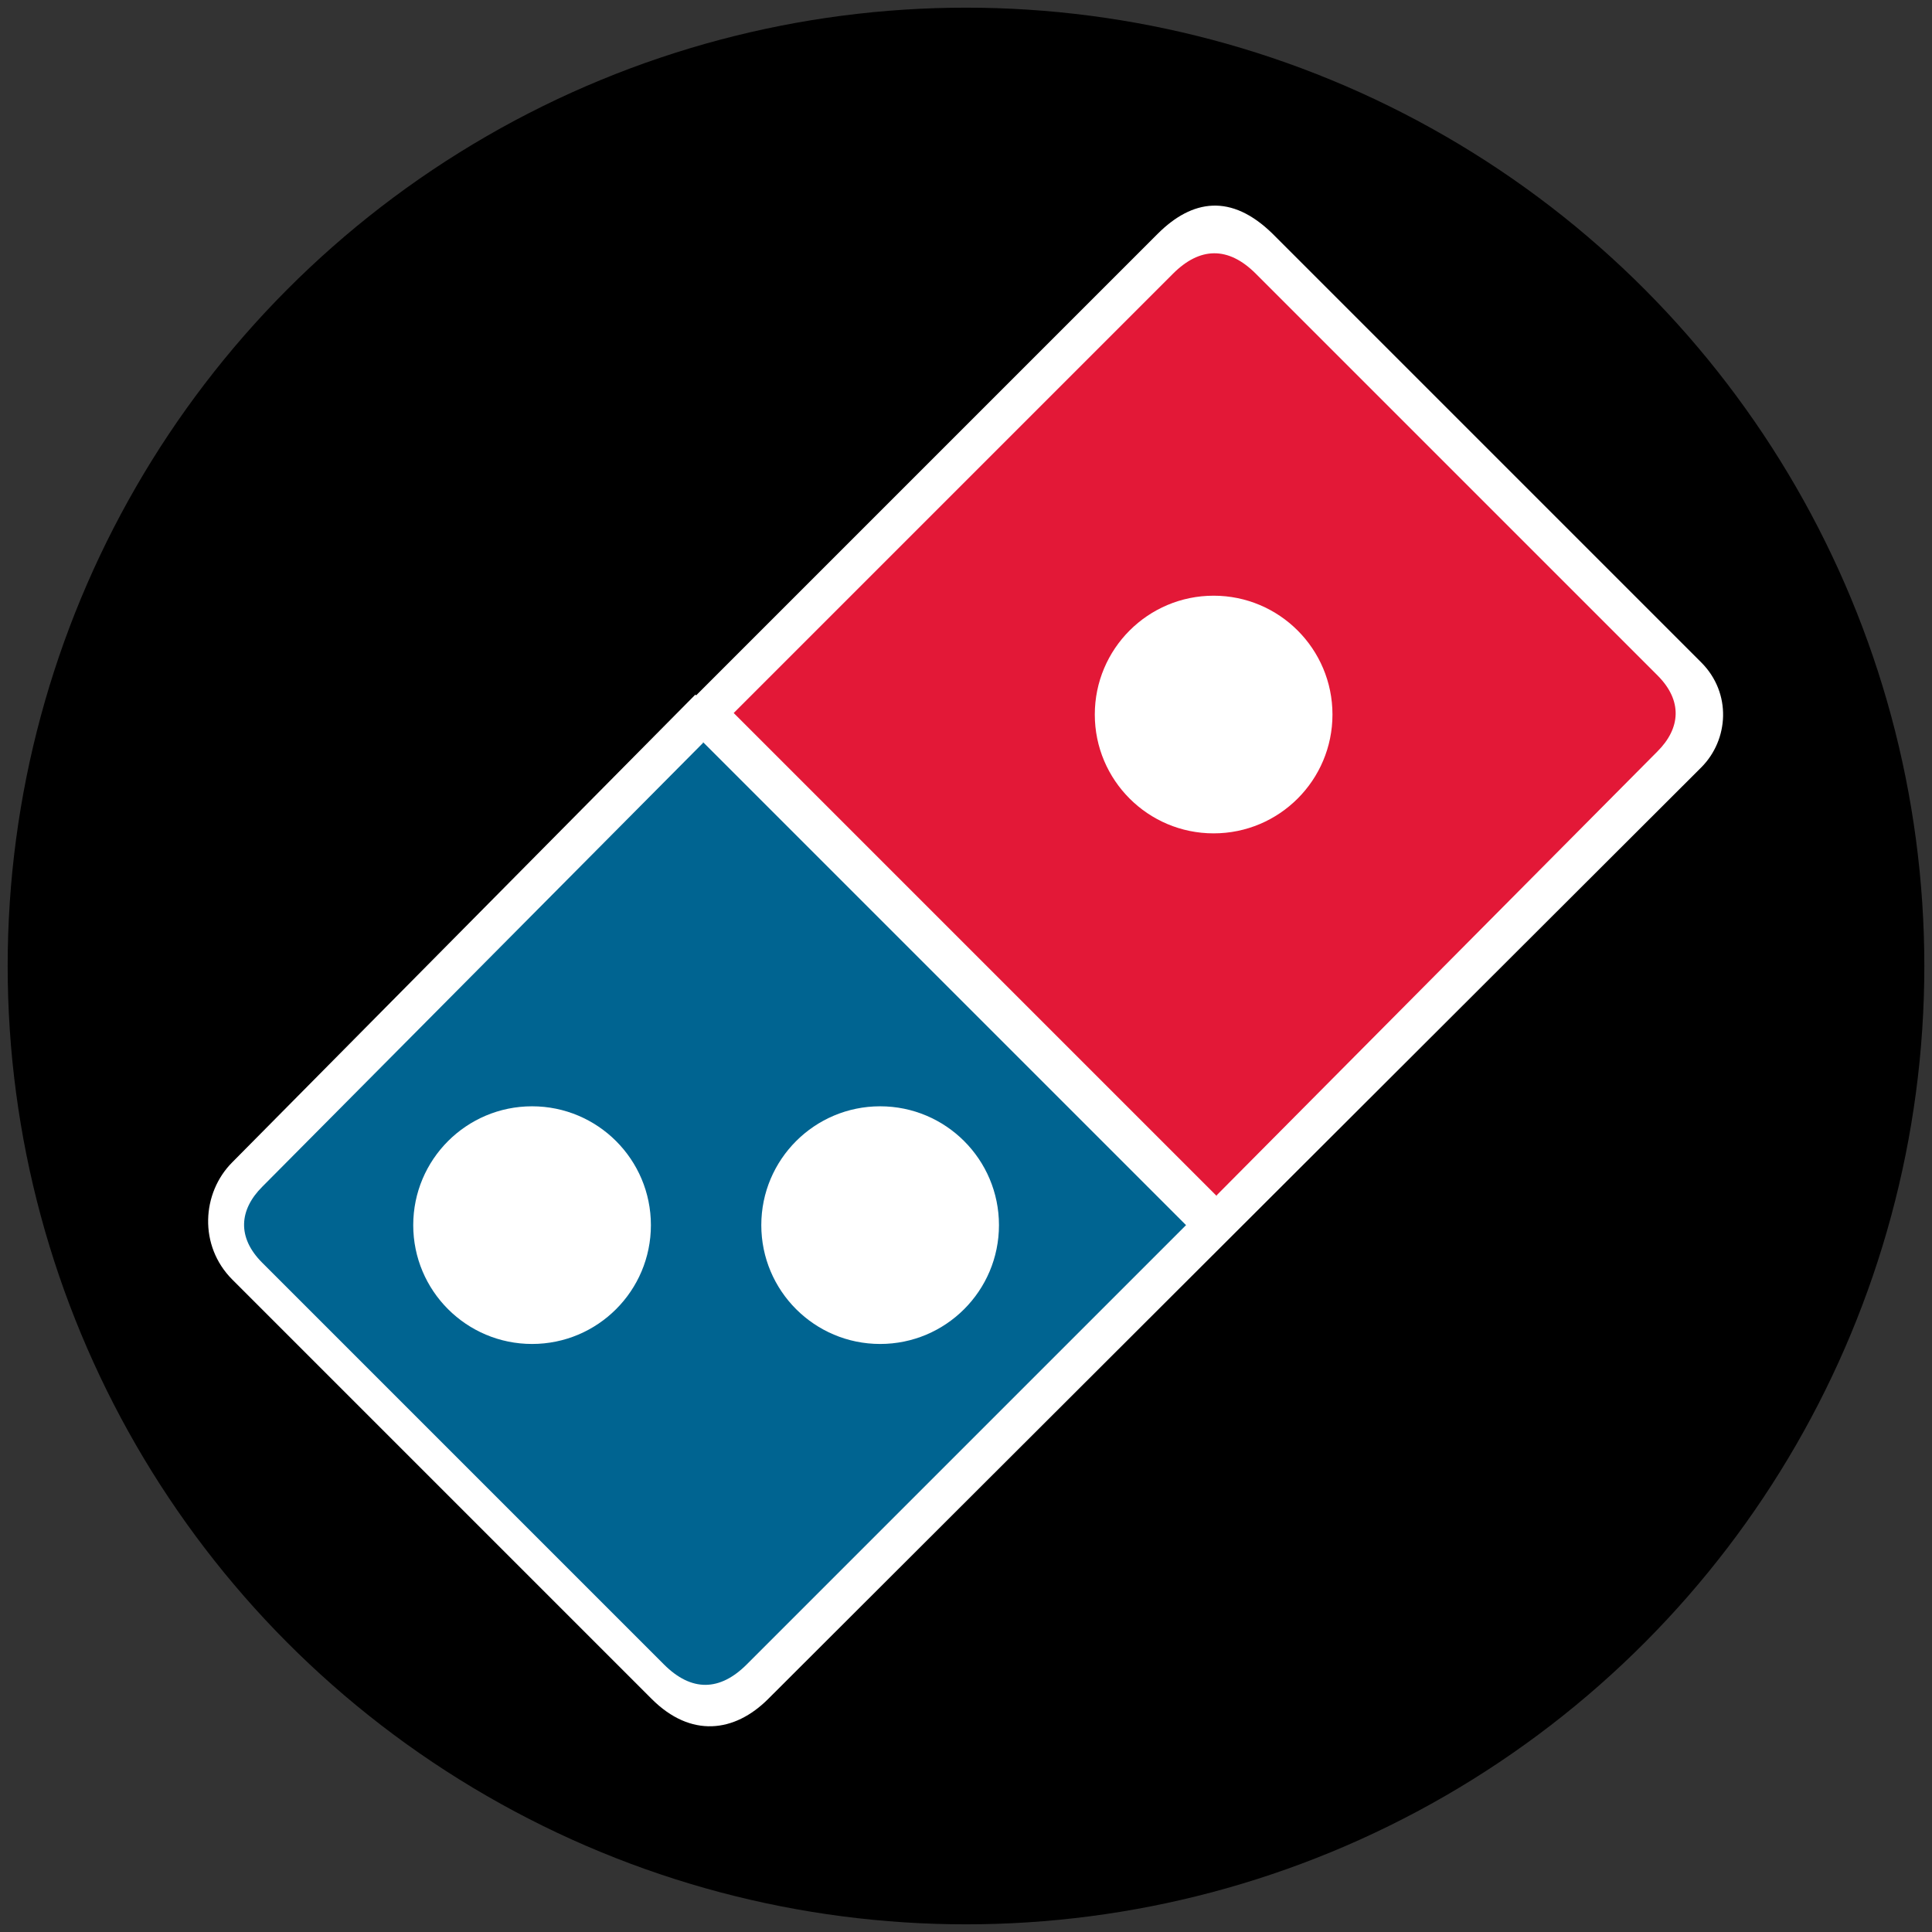
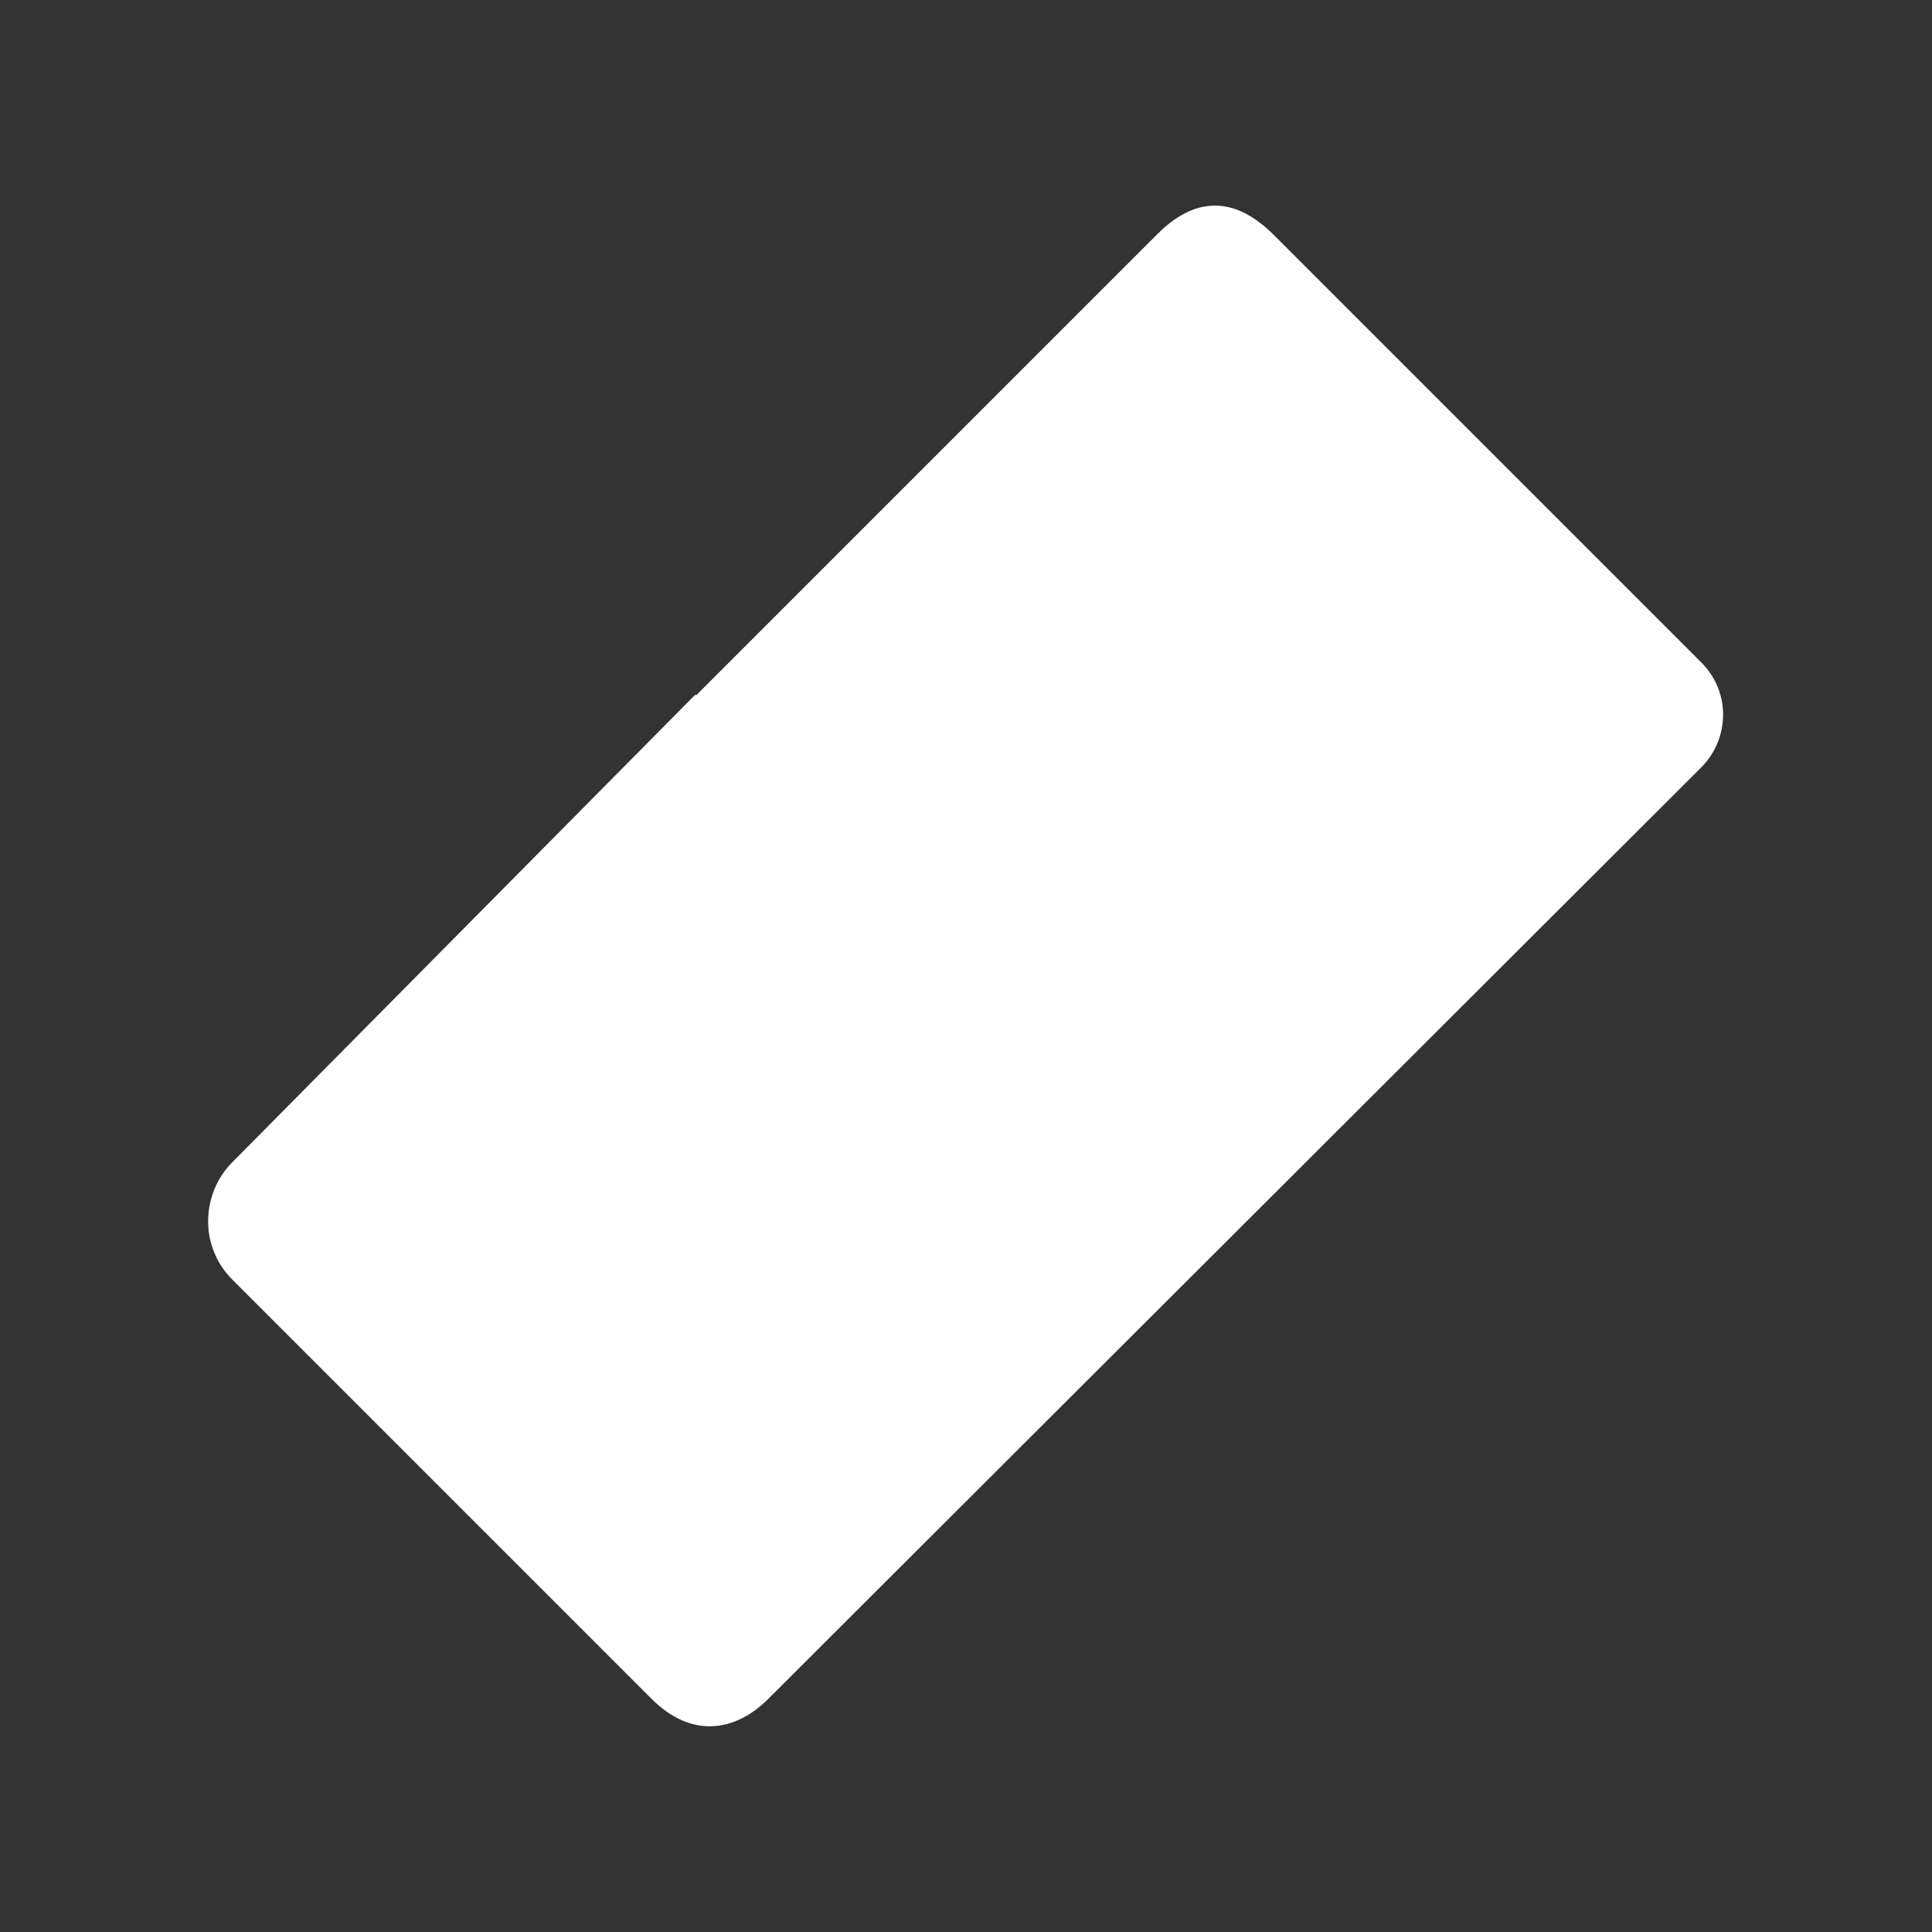
<svg xmlns="http://www.w3.org/2000/svg" version="1.1" viewBox="0 0 252 252">
  <rect x="0" y="0" width="252" height="252" fill="#333333" stroke="none" />
  <defs>
    <style>
      .cls-1 {
        fill: #fff;
      }

      .cls-2 {
        fill: #006491;
      }

      .cls-3 {
        fill: #e31837;
      }
    </style>
  </defs>
  <g>
    <g id="Layer_1">
-       <circle cx="126" cy="126" r="125" />
      <g>
        <path class="cls-1" d="M90.8,90.7l60.2-60.2c4.5-4.5,9.6-5.3,15,0l55.9,55.9c4,4,3.6,10.1,0,13.7l-121.7,121.5c-4.4,4.4-10.1,5.1-15.2,0l-54.7-54.7c-4.4-4.4-4-11.3,0-15.3l60.4-61Z" />
-         <path class="cls-2" d="M91.7,96.8l63,63-57.3,57.3c-3.5,3.5-7.2,3.6-10.8,0l-52.4-52.4c-3.3-3.3-3-6.9,0-9.9l57.5-57.9Z" />
-         <path class="cls-3" d="M158.7,156l-63-63,57.3-57.3c3.5-3.5,7.2-3.6,10.8,0l52.4,52.4c3.3,3.3,3,6.9,0,9.9l-57.5,57.9Z" />
-         <circle class="cls-1" cx="158.3" cy="93.2" r="15.5" />
        <circle class="cls-1" cx="114.8" cy="159.8" r="15.5" />
-         <circle class="cls-1" cx="69.4" cy="159.8" r="15.5" />
      </g>
    </g>
  </g>
</svg>